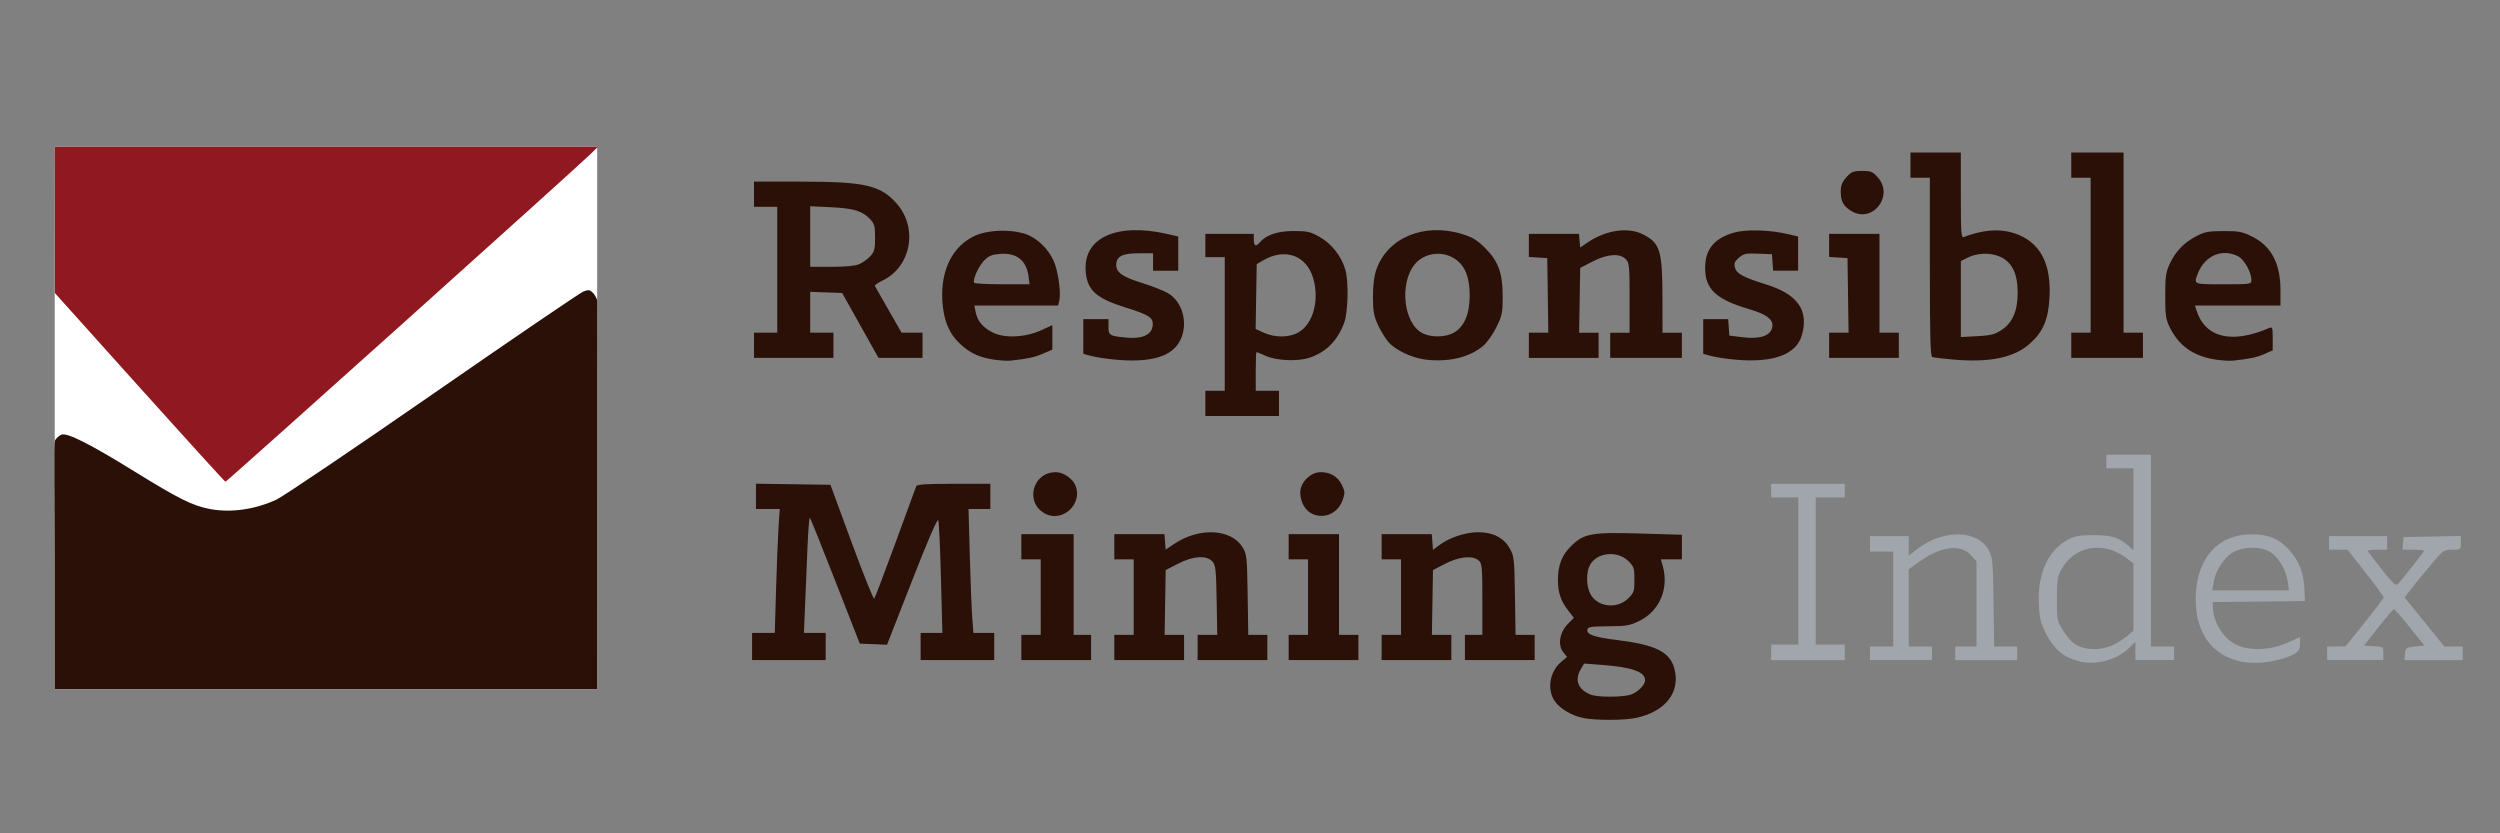
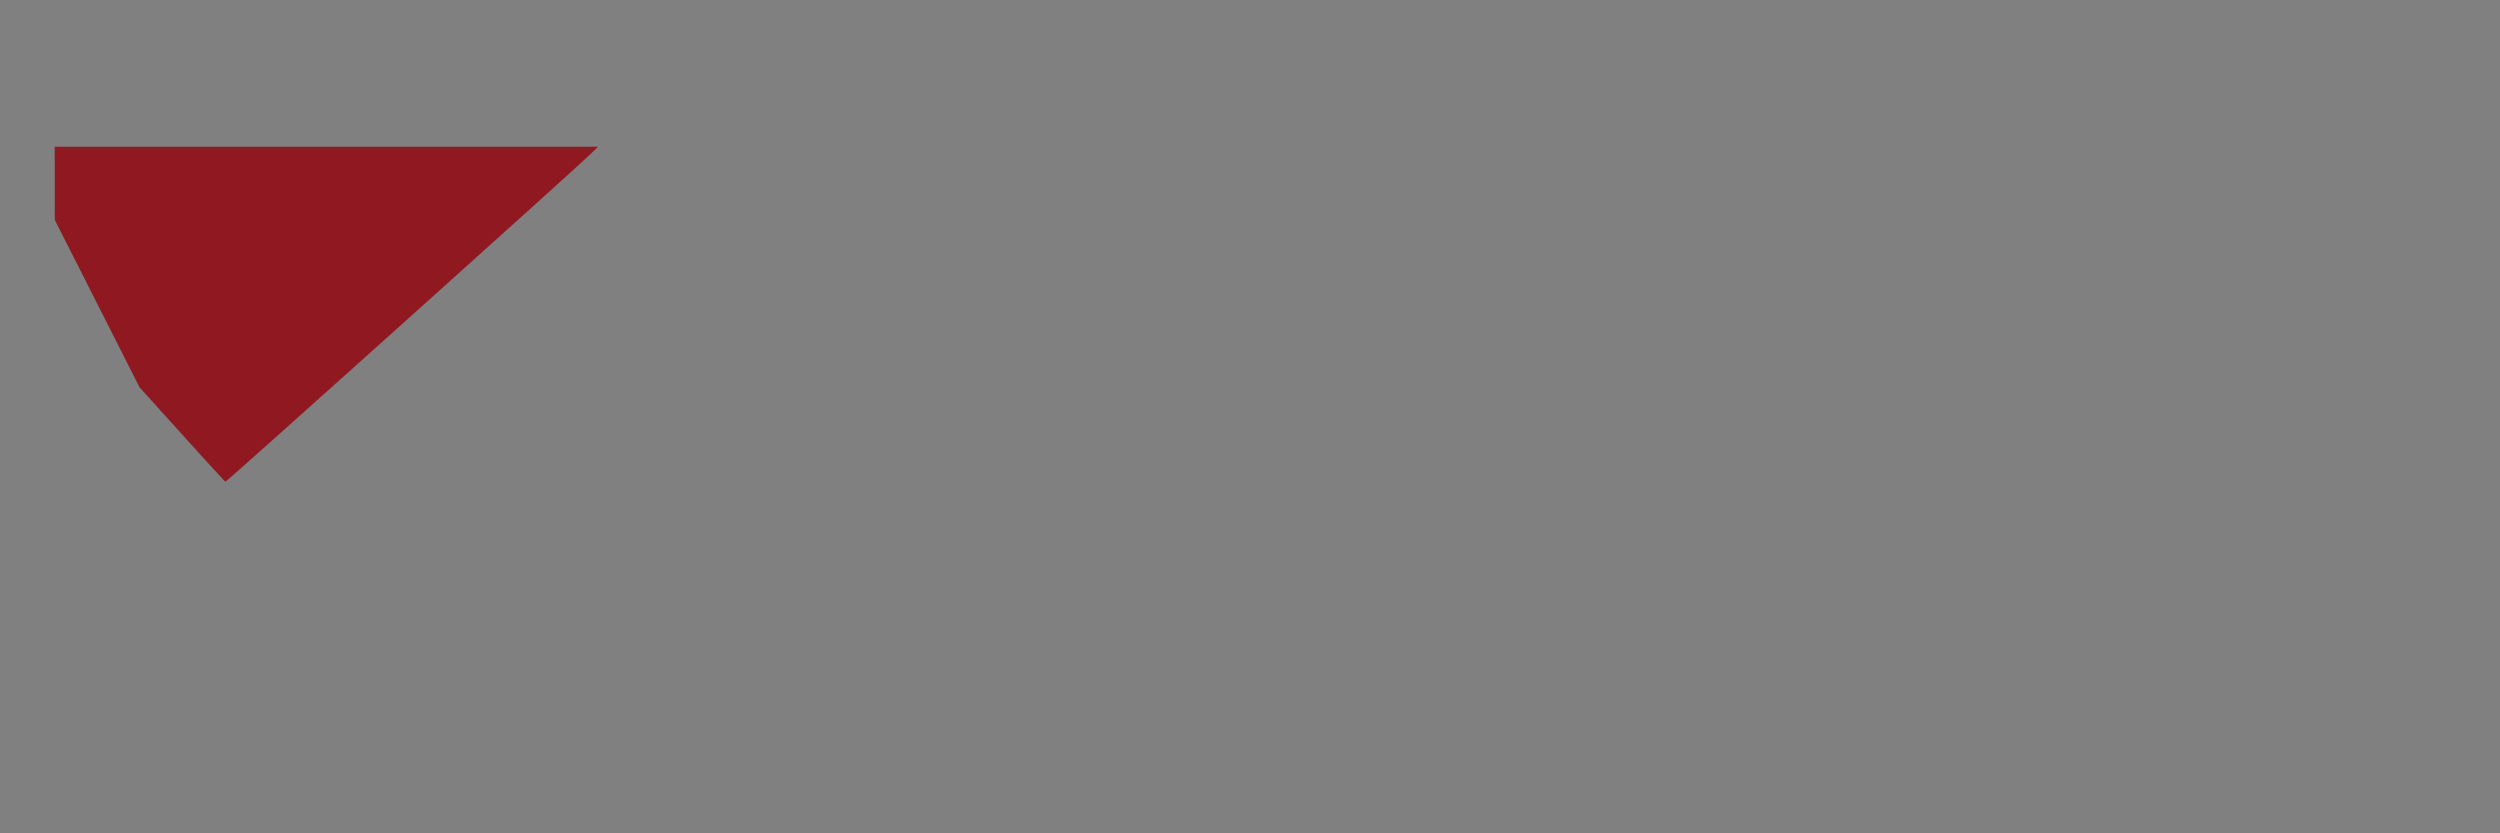
<svg xmlns="http://www.w3.org/2000/svg" xmlns:xlink="http://www.w3.org/1999/xlink" version="1.1" id="Layer_1" x="0px" y="0px" width="480px" height="160px" viewBox="14.864 -8.594 480 160" enable-background="new 14.864 -8.594 480 160" xml:space="preserve">
  <rect x="14.864" y="-8.594" width="480" height="160" fill="#808080" stroke="none" />
  <g>
    <g>
      <defs>
-         <rect id="SVGID_1_" x="25.35" y="19.57" width="462.36" height="110" />
-       </defs>
+         </defs>
      <clipPath id="SVGID_2_">
        <use xlink:href="#SVGID_1_" overflow="visible" />
      </clipPath>
      <rect x="25.368" y="19.57" clip-path="url(#SVGID_2_)" fill="#FFFFFF" width="104.154" height="104.156" />
    </g>
  </g>
-   <path fill="#901921" d="M41.65,65.764L25.388,47.659L25.38,33.618l-0.012-14.04h104.316l-1.481,1.449  c-2.912,2.849-69.818,62.895-70.052,62.868C58.02,83.881,50.594,75.722,41.65,65.764" />
+   <path fill="#901921" d="M41.65,65.764L25.38,33.618l-0.012-14.04h104.316l-1.481,1.449  c-2.912,2.849-69.818,62.895-70.052,62.868C58.02,83.881,50.594,75.722,41.65,65.764" />
  <g>
    <g>
      <defs>
        <rect id="SVGID_3_" x="25.35" y="19.57" width="462.36" height="110" />
      </defs>
      <clipPath id="SVGID_4_">
        <use xlink:href="#SVGID_3_" overflow="visible" />
      </clipPath>
-       <path clip-path="url(#SVGID_4_)" fill="#2A1007" d="M370.264,31.89c-1.5-0.94-1.977-1.837-1.977-3.729    c0-1.139,0.268-1.803,1.086-2.721c0.961-1.074,1.309-1.215,3.006-1.215c1.698,0,2.047,0.142,3.008,1.215    c3.217,3.601-1.065,8.993-5.121,6.448L370.264,31.89 M412.547,57.701v-2.417h3.72V25.529h-3.72v-4.835h10.043v34.591h3.719v4.835    h-13.762V57.701z M366.056,57.701v-2.417h3.734l-0.101-7.16l-0.102-7.159l-1.767-0.115l-1.768-0.113v-4.422h9.671v18.97h3.719    v4.835h-13.39v-2.418H366.056z M308.406,57.701v-2.417h3.734l-0.102-7.16l-0.101-7.159l-1.768-0.115l-1.767-0.113v-4.422h9.625    l0.115,1.311l0.116,1.308l1.438-0.979c3.493-2.38,7.786-3.003,10.642-1.544c3.27,1.669,3.708,3.11,3.72,12.273l0.008,6.603h3.719    v4.835h-13.762v-4.835h3.72v-6.696c0-6.198-0.055-6.75-0.744-7.438c-1.164-1.166-3.555-0.987-6.384,0.478l-2.354,1.22    l-0.104,6.219l-0.103,6.22h3.739v4.835h-13.392v-2.42H308.406z M179.823,42.126c0.657-0.28,1.616-0.963,2.128-1.519    c0.804-0.87,0.93-1.354,0.93-3.55c0-2.197-0.126-2.682-0.93-3.552c-1.455-1.576-3.172-2.104-7.532-2.313l-3.998-0.19v11.635h4.103    C177.169,42.638,179.051,42.457,179.823,42.126z M159.634,57.701v-2.417h4.463V31.107h-4.463v-4.834l9.02,0.006    c12.341,0.009,15.269,0.682,18.394,4.232c4.103,4.662,2.749,12.104-2.681,14.73c-0.922,0.445-1.611,0.921-1.536,1.056l5.133,8.986    h4.029v4.835h-8.458l-6.978-12.461l-6.136-0.218v7.843h4.463v4.835h-15.249v-2.418h-0.001V57.701z M447.13,45.148    c-0.016-1.512-1.371-3.924-2.55-4.53c-3.042-1.574-6.403-0.137-7.734,3.31c-0.816,2.104-0.925,2.058,4.896,2.058    C447.092,45.984,447.137,45.977,447.13,45.148z M440.336,60.455c-4.25-0.62-7.083-2.587-8.848-6.143    c-0.796-1.607-0.9-2.317-0.9-6.097c0-3.679,0.117-4.538,0.854-6.137c1.086-2.361,2.733-4.082,5.096-5.319    c1.596-0.833,2.335-0.976,5.207-0.988c2.938-0.013,3.607,0.112,5.488,1.036c3.694,1.815,5.482,5.172,5.482,10.296v2.972H436.3    l0.258,0.837c1.646,5.336,6.776,6.602,14.02,3.458c0.58-0.253,0.649-0.034,0.649,2.008v2.293l-1.595,0.707    c-1.45,0.641-2.777,0.921-6.029,1.271C442.99,60.714,441.521,60.628,440.336,60.455z M399.162,54.766    c2.112-1.397,3.091-3.658,3.094-7.142c0.003-3.694-1.084-5.913-3.4-6.938c-1.905-0.843-4.434-0.735-6.372,0.267l-1.136,0.587    v14.58l3.132-0.165C397.115,55.817,397.859,55.628,399.162,54.766z M389.869,60.439c-1.937-0.167-3.734-0.387-3.999-0.486    c-0.376-0.146-0.475-3.743-0.475-17.305V25.527h-3.719v-4.835h9.67v8.225c0,7.244,0.065,8.194,0.571,8.003    c4.361-1.674,8.062-1.702,11.246-0.087c3.776,1.912,5.49,5.706,5.214,11.53c-0.207,4.341-1.184,6.685-3.735,8.979    C401.598,60.081,396.964,61.052,389.869,60.439z M347.979,60.453c-1.657-0.152-3.707-0.463-4.556-0.692l-1.542-0.416V52.68h4.792    l0.114,1.58l0.112,1.581l2.61,0.32c3.208,0.394,5.216-0.253,5.604-1.805c0.375-1.492-0.899-2.558-4.233-3.539    c-6.563-1.929-8.631-3.844-8.631-7.996c0-3.522,1.731-5.645,5.498-6.74c2.328-0.675,6.865-0.557,10.402,0.273l1.953,0.459v6.567    h-4.793l-0.114-1.582l-0.114-1.581l-2.655-0.109c-2.35-0.095-2.778-0.004-3.684,0.774c-0.819,0.706-0.977,1.079-0.777,1.869    c0.303,1.205,1.521,1.868,5.991,3.267c6.079,1.901,8.209,4.91,6.875,9.712C359.788,59.488,355.321,61.129,347.979,60.453    L347.979,60.453z M293.907,55.331c2.077-1.113,3.158-3.63,3.137-7.292c-0.022-3.381-0.869-5.536-2.683-6.827    c-2.452-1.747-5.994-1.326-7.855,0.931c-3.037,3.686-2.146,11.456,1.521,13.262C289.677,56.219,292.317,56.186,293.907,55.331z     M288.616,60.459c-2.618-0.297-5.878-1.843-7.217-3.43c-0.554-0.653-1.438-2.109-1.963-3.235c-0.799-1.71-0.954-2.588-0.963-5.393    c-0.005-2.271,0.205-3.957,0.654-5.247c2.143-6.137,9.195-9.053,16.465-6.808c2.021,0.625,2.89,1.153,4.443,2.709    c2.537,2.537,3.348,4.802,3.348,9.354c0,3.044-0.113,3.586-1.225,5.846c-0.706,1.43-1.813,2.971-2.604,3.625    C296.946,60.034,293.023,60.959,288.616,60.459z M228.961,60.455c-1.657-0.154-3.708-0.465-4.558-0.695l-1.542-0.414V52.68h4.835    v1.448c0,1.681,0.182,1.791,3.446,2.098c3.058,0.288,4.866-0.543,5.038-2.313c0.148-1.529-0.594-2.021-5.202-3.463    c-5.687-1.778-7.402-3.344-7.668-6.999c-0.467-6.451,6.025-9.359,15.822-7.088l1.954,0.453v6.567h-4.836v-3.347h-2.705    c-3.197,0-4.361,0.594-4.361,2.225c0,1.485,1.214,2.322,5.104,3.523c1.795,0.554,3.959,1.409,4.81,1.902    c2.875,1.662,3.972,5.925,2.344,9.115C239.866,59.897,235.802,61.086,228.961,60.455L228.961,60.455z M212.34,44.436    c-0.407-3.027-2.28-4.516-5.402-4.292c-1.595,0.113-2.193,0.357-3.091,1.252c-1.086,1.086-2.286,3.75-1.941,4.31    c0.097,0.152,2.529,0.279,5.407,0.279h5.234L212.34,44.436z M205.754,60.466c-2.818-0.418-4.605-1.237-6.492-2.976    c-2.19-2.021-3.26-4.611-3.471-8.409c-0.328-5.886,2.016-10.493,6.321-12.435c2.781-1.252,7.85-1.247,10.439,0.011    c2.188,1.063,4.152,3.295,4.896,5.565c0.715,2.171,1.12,5.645,0.808,6.891l-0.242,0.96H201.94l0.237,1.208    c0.339,1.731,1.333,2.943,3.227,3.933c2.266,1.184,6.284,1.01,9.376-0.404l2.133-0.976v4.703l-1.808,0.775    c-1.64,0.705-2.924,0.981-6.19,1.334c-0.615,0.065-2.036-0.017-3.162-0.184v0.003H205.754z M264.147,55.238    c2.83-1.591,4.082-6.161,2.85-10.406c-1.282-4.413-5.413-5.883-9.621-3.427l-1.226,0.716l-0.102,6.224l-0.103,6.224l1.59,0.722    c2.136,0.969,4.831,0.947,6.609-0.049L264.147,55.238z M246.294,68.858v-2.417h3.721V40.778h-3.721v-4.464h9.299v1.116    c0,1.235,0.399,1.42,1.137,0.531c1.188-1.432,3.438-2.193,6.487-2.199c2.642-0.006,3.206,0.123,5.021,1.141    c2.263,1.268,4.147,3.661,4.916,6.233c0.68,2.275,0.552,8.249-0.22,10.287c-1.307,3.45-3.486,5.625-6.696,6.681    c-2.206,0.728-6.231,0.562-8.269-0.338c-0.95-0.421-1.788-0.764-1.865-0.764c-0.076,0-0.139,1.673-0.139,3.719v3.72h4.462v4.835    h-14.133V68.858L246.294,68.858z M266.868,90.085c-1.417-0.632-2.352-2.275-2.352-4.137c0-1.919,1.97-3.887,3.888-3.887    c1.924,0,3.346,0.857,4.114,2.479c0.594,1.249,0.607,1.55,0.144,2.862C271.77,89.928,269.188,91.125,266.868,90.085z     M215.591,90.057c-4.029-2.053-2.544-8,1.996-7.994c1.43,0.001,3.211,1.209,3.767,2.553c1.448,3.492-2.42,7.146-5.765,5.441    H215.591z M280.141,115.72v-2.418h3.72V98.798h-3.72v-4.836h9.627l0.114,1.508l0.115,1.504l1.279-0.947    c1.923-1.422,4.98-2.435,7.356-2.435c2.865,0,4.912,1.032,6.079,3.068c0.861,1.508,0.909,1.926,1.023,9.11l0.121,7.531h3.664    v4.836h-13.39v-4.836h3.349v-6.823c0-6.137-0.069-6.884-0.68-7.438c-1.146-1.034-3.755-0.789-6.448,0.605l-2.355,1.221    l-0.104,6.218l-0.102,6.218h3.735v4.836h-13.389v-2.419H280.141z M262.287,115.72v-2.418h3.719V98.798h-3.719v-4.836h9.67v19.34    h3.72v4.836h-13.39V115.72z M228.813,115.72v-2.418h3.721V98.798h-3.721v-4.836h9.628l0.114,1.487l0.114,1.487l1.673-1.123    c4.749-3.177,10.875-2.89,13.054,0.614c0.857,1.381,0.898,1.76,1.016,9.157l0.119,7.717h3.665v4.836h-13.391v-4.836h3.771    l-0.116-6.657c-0.104-5.925-0.194-6.74-0.825-7.438c-1.118-1.233-3.707-1.063-6.604,0.438l-2.356,1.221l-0.103,6.218l-0.102,6.218    h3.736v4.836h-13.392L228.813,115.72L228.813,115.72z M210.961,115.72v-2.418h3.719V98.798h-3.719v-4.836h10.042v19.34h3.348    v4.836h-13.389L210.961,115.72L210.961,115.72z M159.263,115.535v-2.604h4.358l0.249-8.459c0.136-4.654,0.35-10.01,0.474-11.902    l0.228-3.438h-4.563v-4.854l14.298,0.203l4.072,11.077c2.239,6.092,4.189,10.946,4.334,10.785    c0.145-0.16,1.979-4.977,4.077-10.704c2.097-5.729,3.893-10.624,3.99-10.879c0.135-0.351,1.928-0.466,7.204-0.466h7.027v4.837    h-4.192l0.248,9.019c0.137,4.958,0.348,10.316,0.473,11.901l0.223,2.882h3.994v5.207h-14.133v-5.207h4.179l-0.276-10.507    c-0.151-5.778-0.383-10.795-0.514-11.147c-0.152-0.412-1.951,3.743-5.038,11.637l-4.803,12.278l-5.232-0.215L175.258,103    c-2.573-6.588-4.777-12.075-4.897-12.197c-0.121-0.121-0.326,2.425-0.458,5.655c-0.13,3.231-0.336,8.26-0.462,11.174l-0.225,5.301    h4.18v5.207h-14.133V115.535L159.263,115.535z M25.367,100.311c0-13.41-0.162-23.755,0.033-24.271    c0.189-0.497,0.933-1.048,1.271-1.182c1.095-0.419,5.377,1.739,13.945,7.028c8.637,5.332,11.214,6.619,14.531,7.247    c4.034,0.766,8.726,0.1,12.832-1.823c1.277-0.596,14.811-9.736,30.071-20.31c15.261-10.574,28.248-19.413,28.857-19.644    c0.928-0.35,1.215-0.312,1.761,0.233c0.613,0.613,0.864,1.484,0.864,1.484l-0.013,74.644H25.371L25.367,100.311z M327.516,106.272    c1.062-1.064,1.162-1.371,1.162-3.566c0-2.19-0.103-2.504-1.149-3.555c-2.131-2.131-6.131-1.699-7.42,0.795    c-0.71,1.371-0.688,3.822,0.043,5.364C321.406,107.96,325.316,108.47,327.516,106.272z M327.824,124.82    c1.377-0.384,2.898-1.866,2.898-2.825c0-1.607-2.521-2.491-8.368-2.933l-3.348-0.253l-0.651,1.117    c-1.218,2.092-0.499,3.884,1.954,4.861C321.545,125.281,326.097,125.299,327.824,124.82z M318.894,129.272    c-2.253-0.442-4.544-1.8-5.543-3.284c-1.513-2.246-0.935-5.657,1.277-7.519l1.112-0.937l-0.729-0.901    c-1.096-1.354-0.719-3.77,0.836-5.374l1.2-1.238l-1.112-1.426c-1.395-1.788-1.949-3.438-1.949-5.809    c0-2.812,0.733-4.735,2.469-6.472c2.485-2.488,3.927-2.756,13.387-2.47l7.949,0.237v4.718h-4.04l0.348,1.206    c1.245,4.343-0.582,8.703-4.444,10.599c-1.866,0.916-2.51,1.029-5.994,1.046c-3.301,0.019-3.923,0.115-4.021,0.627    c-0.185,0.957,1.253,1.466,5.672,2.011c7.396,0.908,10.17,2.28,11.022,5.45c1.23,4.564-1.675,8.302-7.394,9.515    C326.689,129.729,321.268,129.74,318.894,129.272z" />
    </g>
  </g>
-   <path fill="#A0A6AB" d="M461.675,116.842v-1.301l3.532-0.043l3.652-4.535c2.008-2.495,3.659-4.676,3.669-4.848  c0.011-0.174-1.545-2.307-3.459-4.742l-3.477-4.432h-3.548V94.34h11.158v2.602h-1.859c-1.023,0-1.859,0.092-1.859,0.199  s1.195,1.711,2.654,3.561c2.142,2.717,2.741,3.271,3.102,2.873c1.133-1.253,5.03-6.225,5.03-6.415c0-0.119-0.931-0.218-2.07-0.218  h-2.067l0.115-1.207l0.116-1.209l10.974-0.207v1.313c0,1.308-0.009,1.311-1.672,1.311c-1.655,0-1.688,0.026-4.682,3.628  c-1.657,1.996-3.328,4.066-3.714,4.604l-0.703,0.976l3.805,4.692l3.804,4.693l3.532,0.006v2.604h-11.203l0.115-1.209  c0.112-1.152,0.202-1.218,1.922-1.395l1.808-0.188l-2.782-3.478c-1.529-1.912-2.909-3.48-3.066-3.482  c-0.158-0.002-1.513,1.563-3.013,3.479l-2.721,3.483l1.848,0.11c1.834,0.112,1.848,0.122,1.848,1.396v1.282h-10.786L461.675,116.842  L461.675,116.842 M373.898,116.842v-1.301h4.463V97.317h-4.463v-2.976h7.438v3.781l1.516-1.2c5.011-3.967,11.802-3.868,13.898,0.209  c0.693,1.35,0.775,2.269,0.878,9.948l0.111,8.462h4.425v2.604h-11.9v-2.604h4.091V99.188l-1.023-1.145  c-1.983-2.223-5.806-1.771-9.912,1.172l-2.082,1.489v14.837h4.464v2.604h-11.902L373.898,116.842L373.898,116.842z M354.931,116.657  v-1.487h5.206V86.902h-5.206v-2.604h14.133v2.604h-5.579v28.269h5.579v2.976h-14.133V116.657z M454.096,102.988  c-0.311-2.267-1.918-4.844-3.573-5.726c-1.847-0.985-4.984-0.912-6.873,0.157c-1.753,0.991-3.423,3.543-3.767,5.753l-0.246,1.58  h14.701L454.096,102.988z M445.582,118.509c-6.179-1.064-9.557-5.988-9.104-13.265c0.435-6.963,4.374-11.17,10.531-11.248  c3.315-0.042,5.42,0.812,7.381,2.99c1.898,2.113,2.822,4.518,2.93,7.638l0.076,2.175L439.73,107v0.973  c0,2.668,1.91,5.873,4.217,7.083c2.736,1.437,6.82,1.275,10.502-0.408l2.02-0.925v1.272c0,0.914-0.235,1.423-0.837,1.805  C453.365,118.242,448.664,119.041,445.582,118.509z M420.805,115.133c0.892-0.47,1.729-1.021,2.512-1.654l1.165-0.979V99.584  l-1.302-0.991c-4.48-3.418-10.075-2.415-12.589,2.257c-0.684,1.266-0.802,2.1-0.802,5.607c0,3.931,0.054,4.202,1.116,5.914  c0.614,0.986,1.565,2.129,2.114,2.537C414.927,116.321,418.236,116.418,420.805,115.133L420.805,115.133z M413.946,118.359  c-2.887-0.781-4.724-2.319-6.182-5.174c-1.107-2.17-1.301-2.956-1.438-5.814c-0.279-5.834,1.767-10.322,5.643-12.39  c1.261-0.672,2.15-0.82,4.888-0.821c3.5-0.001,4.932,0.45,6.788,2.148l0.837,0.766V81.322h-5.207v-2.604h8.555v36.821h4.463v2.604  h-7.438v-3.493l-1.209,1.169C421.231,118.157,417.145,119.226,413.946,118.359z" />
</svg>